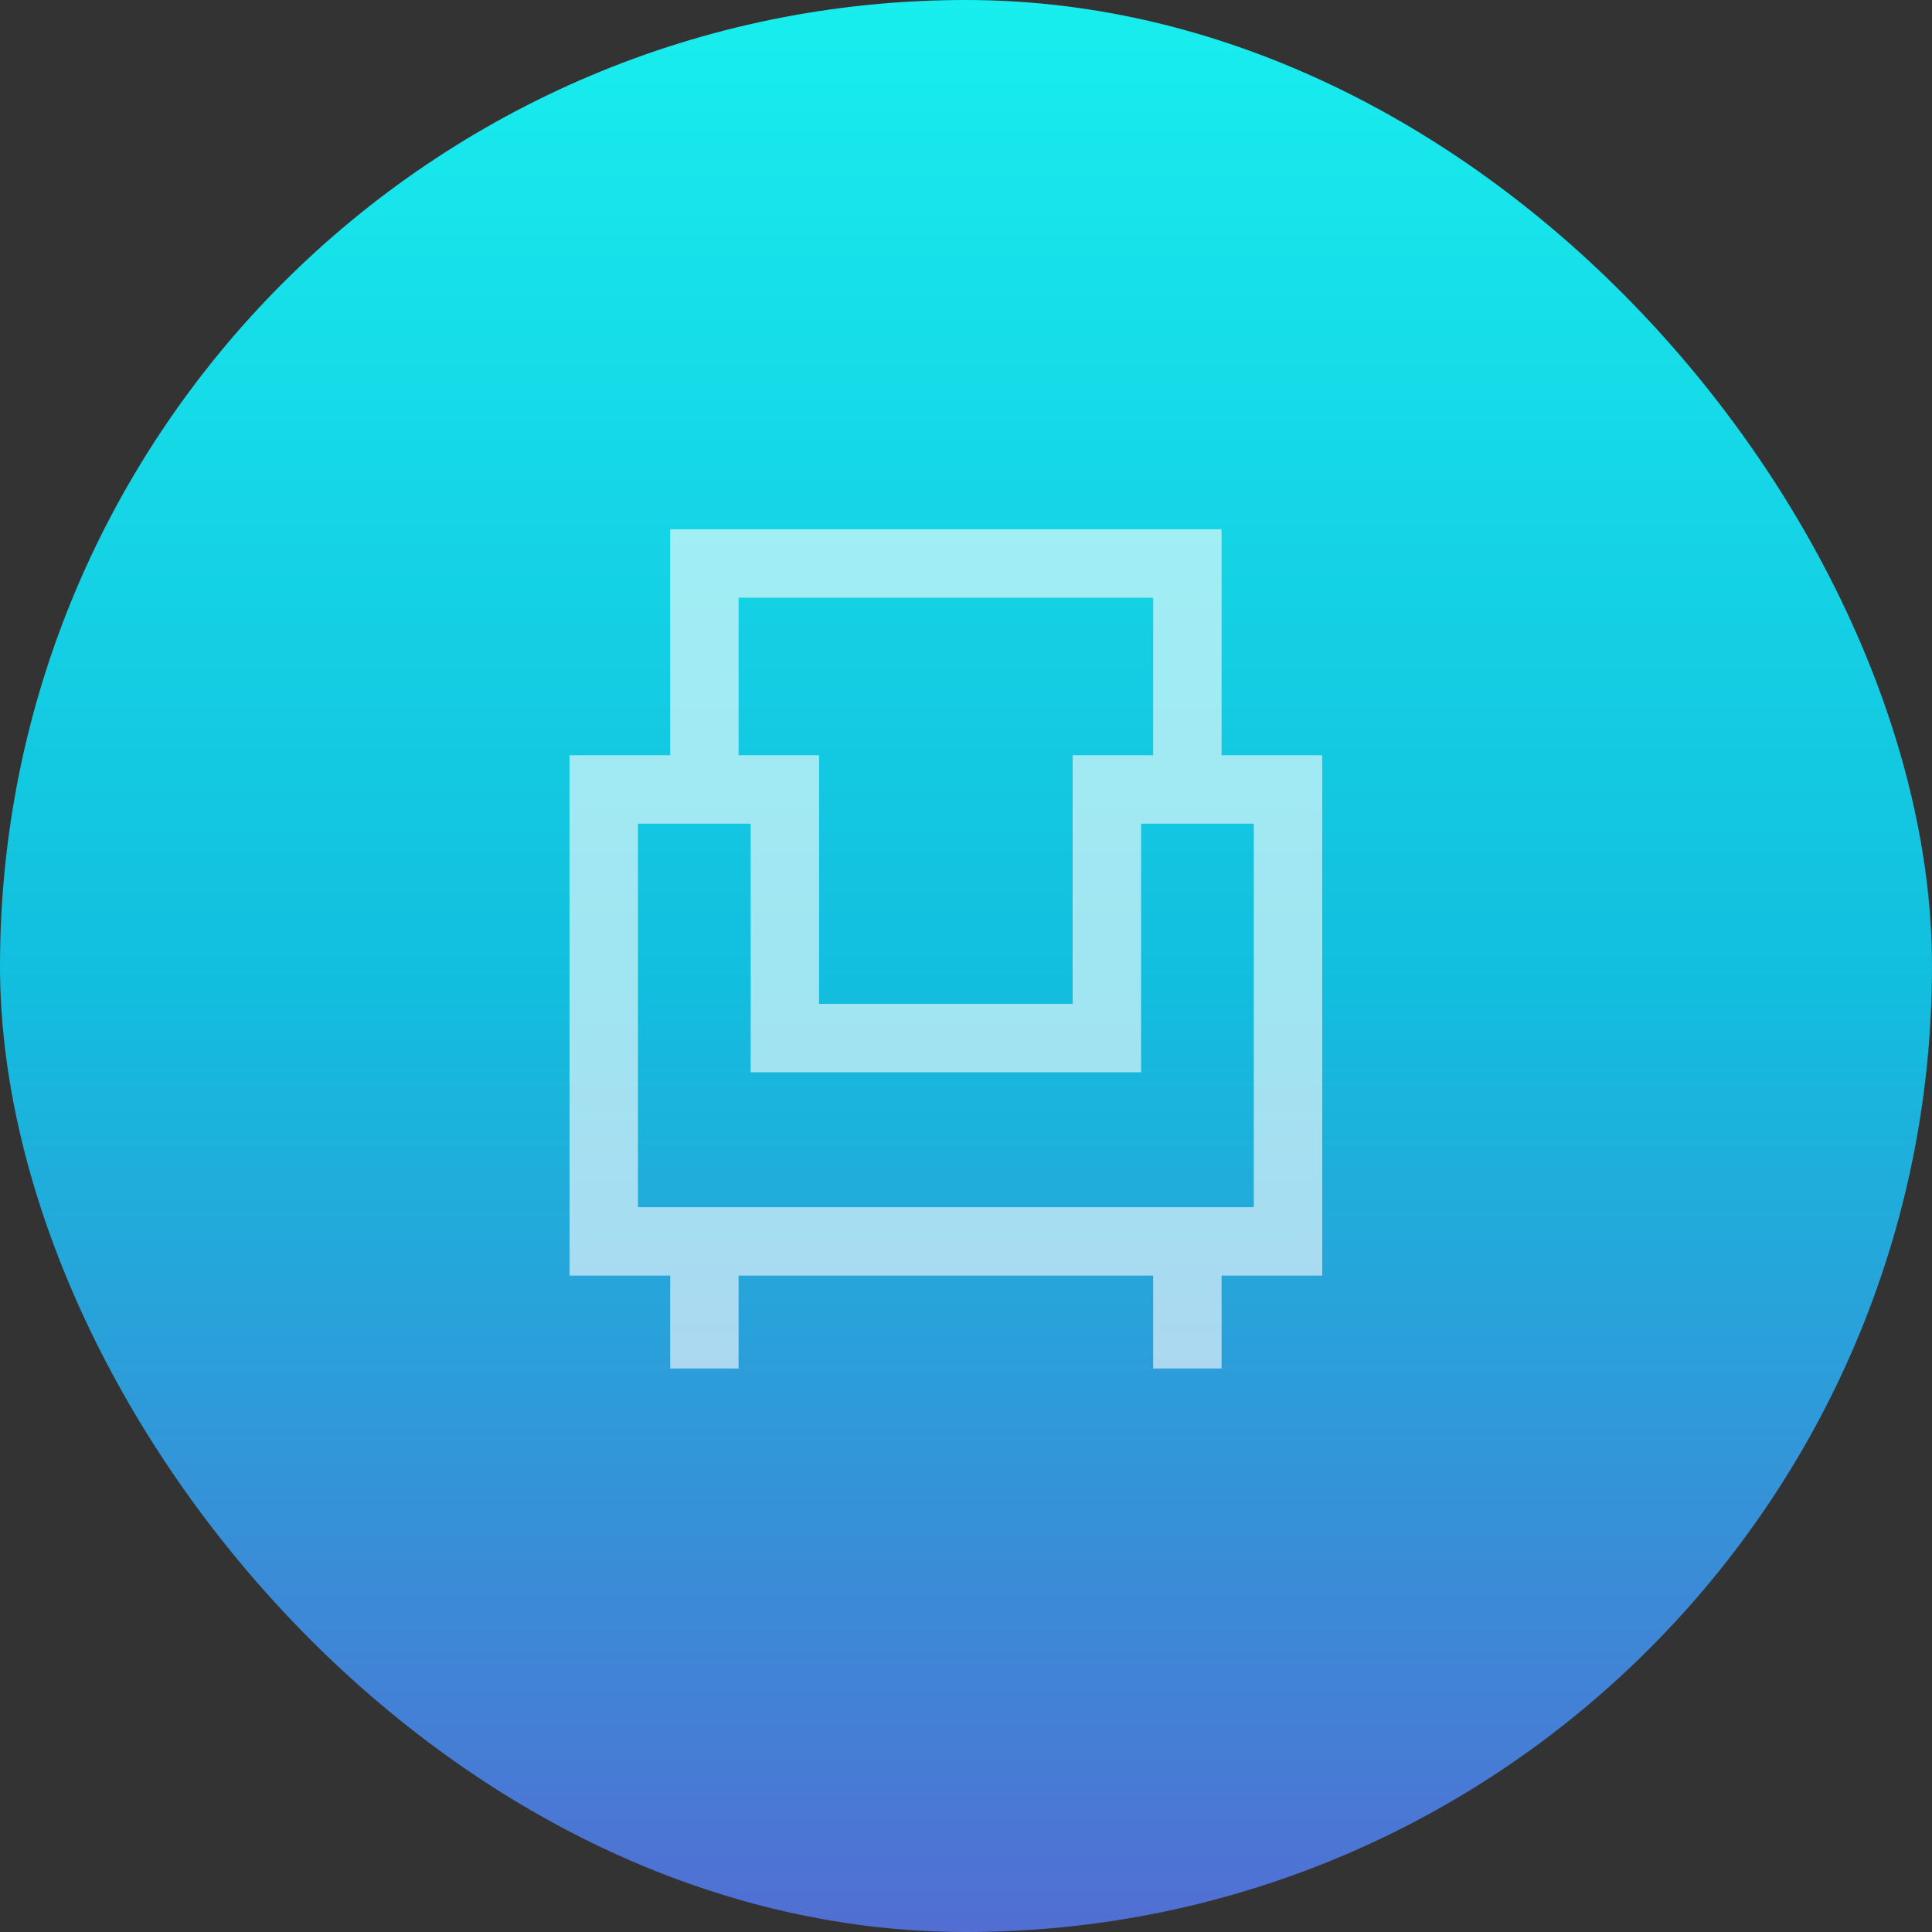
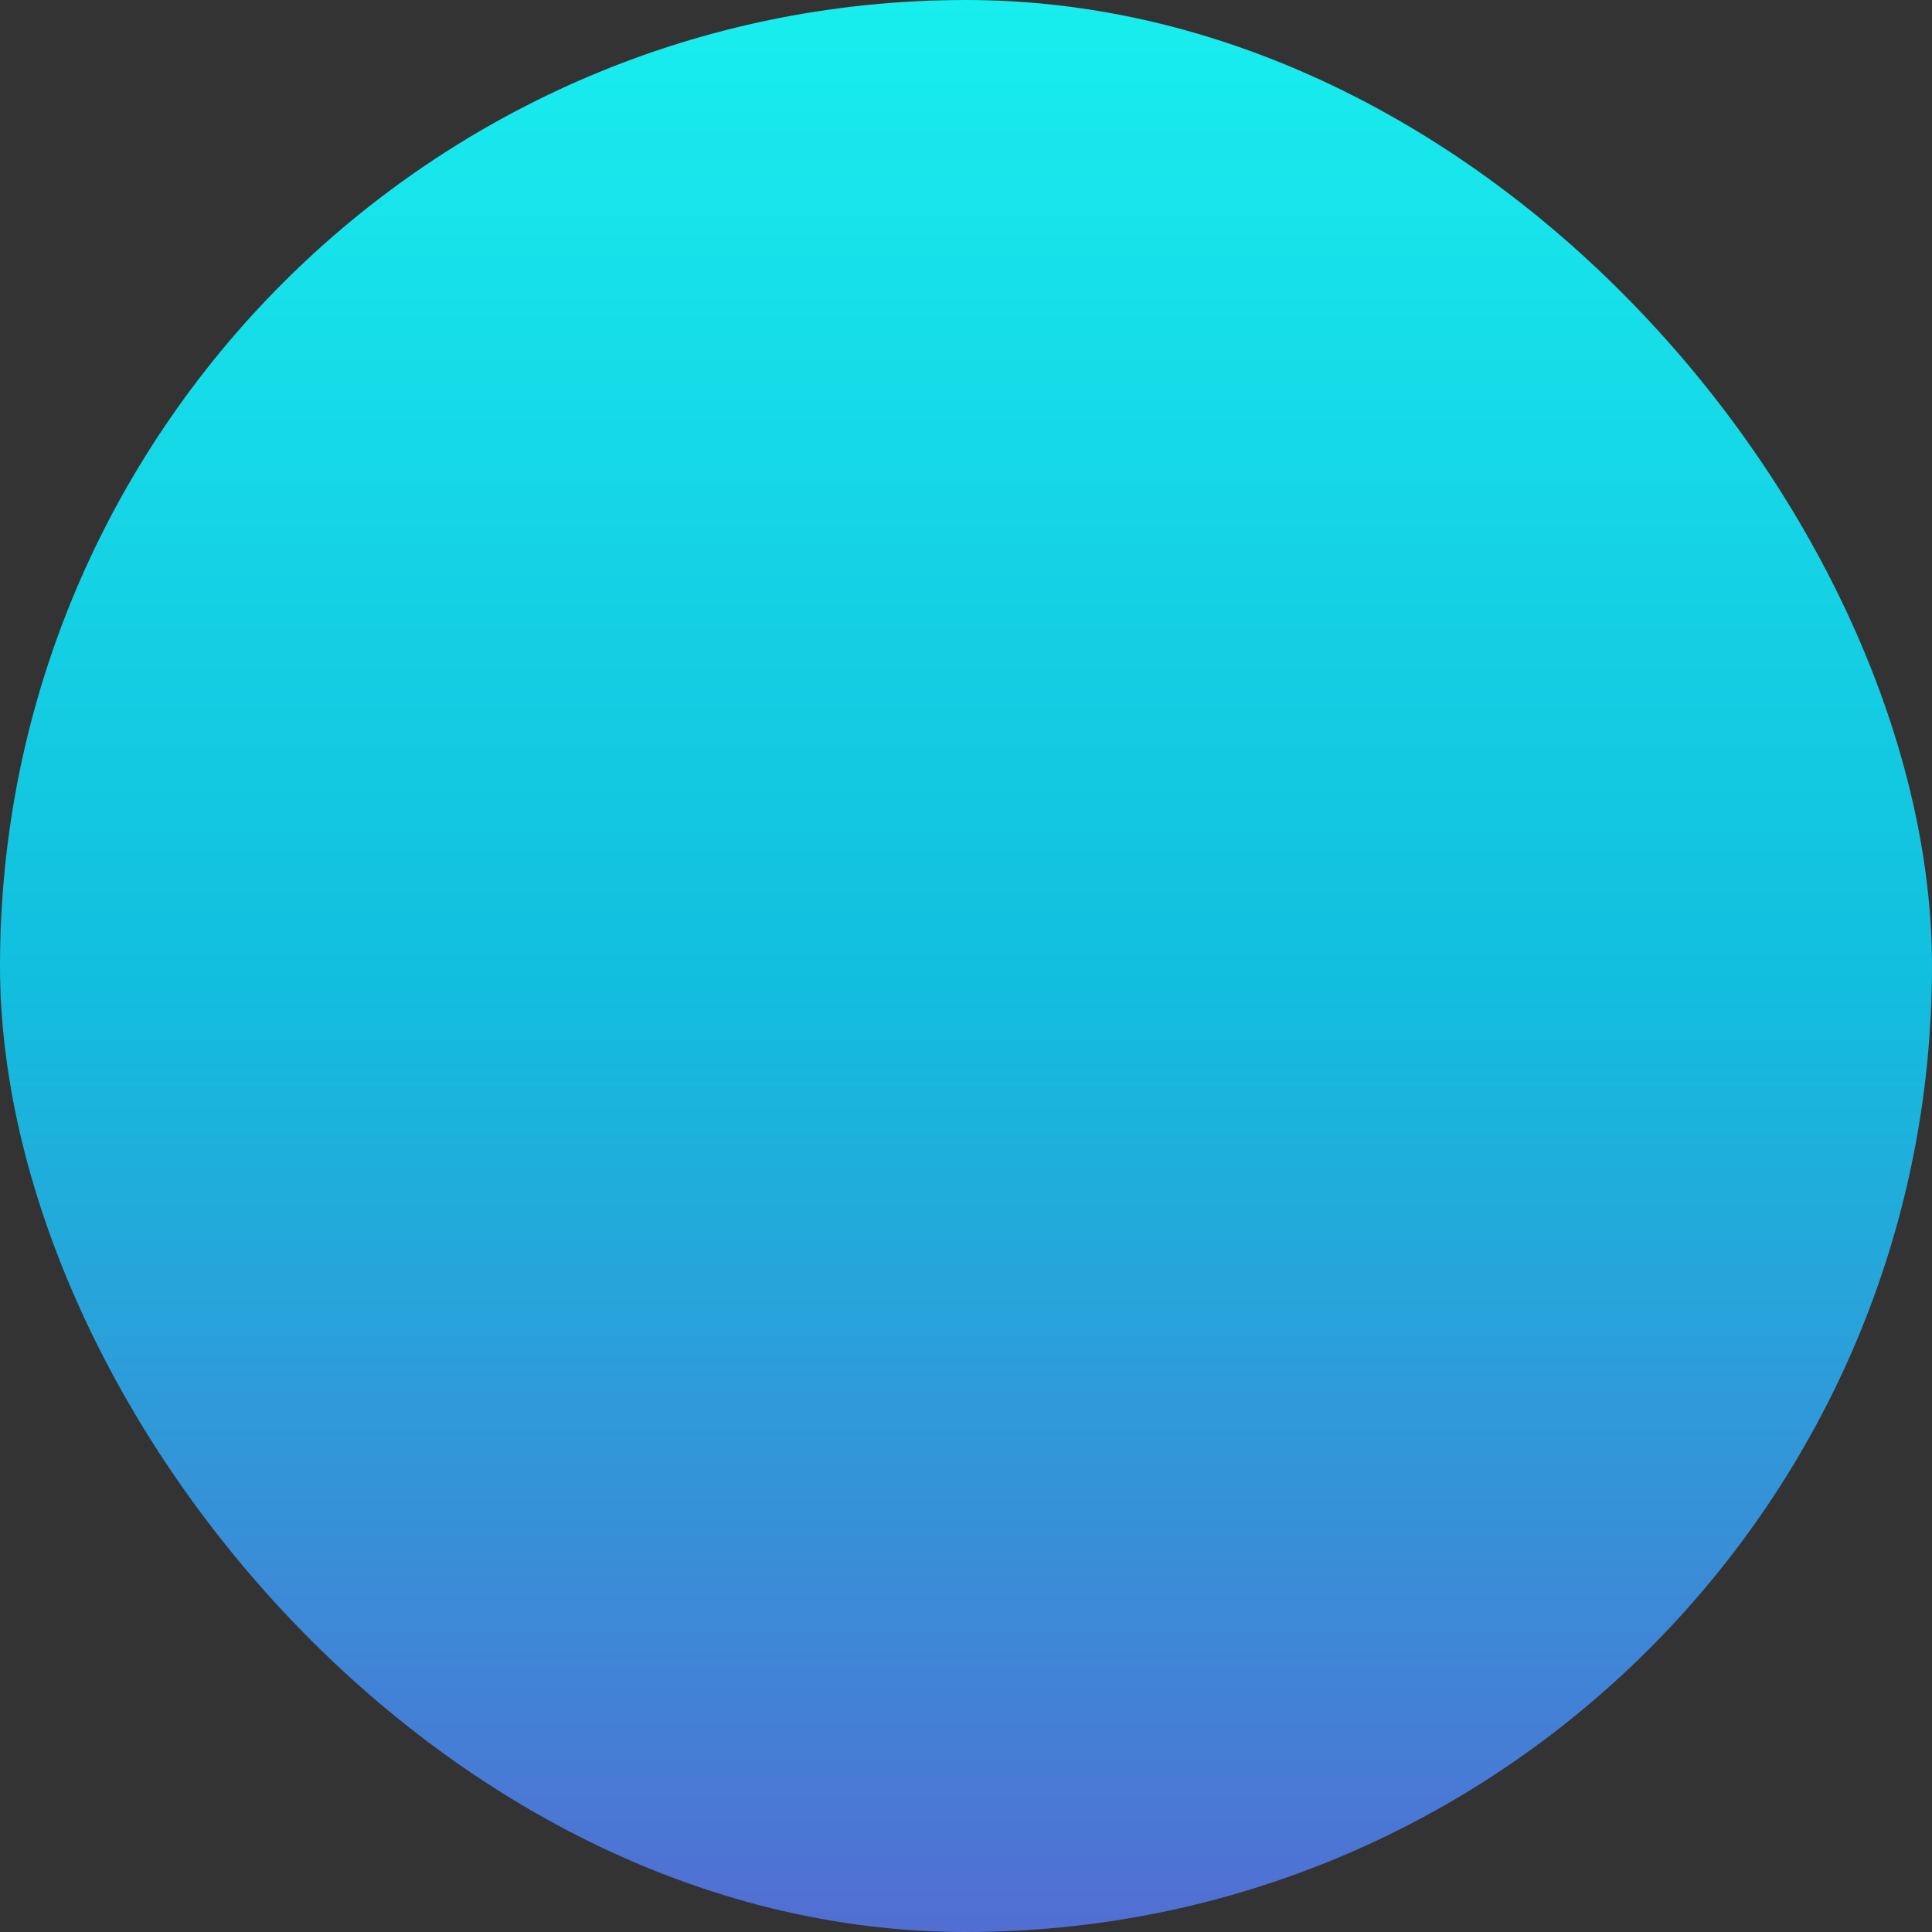
<svg xmlns="http://www.w3.org/2000/svg" width="48" height="48" viewBox="0 0 48 48" fill="none">
  <rect x="0" y="0" width="48" height="48" fill="#333333" stroke="none" />
  <rect width="48" height="48" rx="24" fill="url(#paint0_linear_13785_17856)" />
  <g opacity="0.6">
-     <path d="M17.5 30.842V34" stroke="white" stroke-width="1.7" />
-     <path d="M29.5 30.842V34" stroke="white" stroke-width="1.7" />
-     <path d="M17.5 19.614V14H29.5V19.614M17.5 19.614H15V30.842H32V19.614H29.5M17.5 19.614H19.5V25.79H27.5V19.614H29.5" stroke="white" stroke-width="1.7" />
-   </g>
+     </g>
  <defs>
    <linearGradient id="paint0_linear_13785_17856" x1="24" y1="0" x2="24" y2="48" gradientUnits="userSpaceOnUse">
      <stop stop-color="#18EEEE" />
      <stop offset="0.51" stop-color="#12BEDE" />
      <stop offset="1" stop-color="#526ED3" />
    </linearGradient>
  </defs>
</svg>